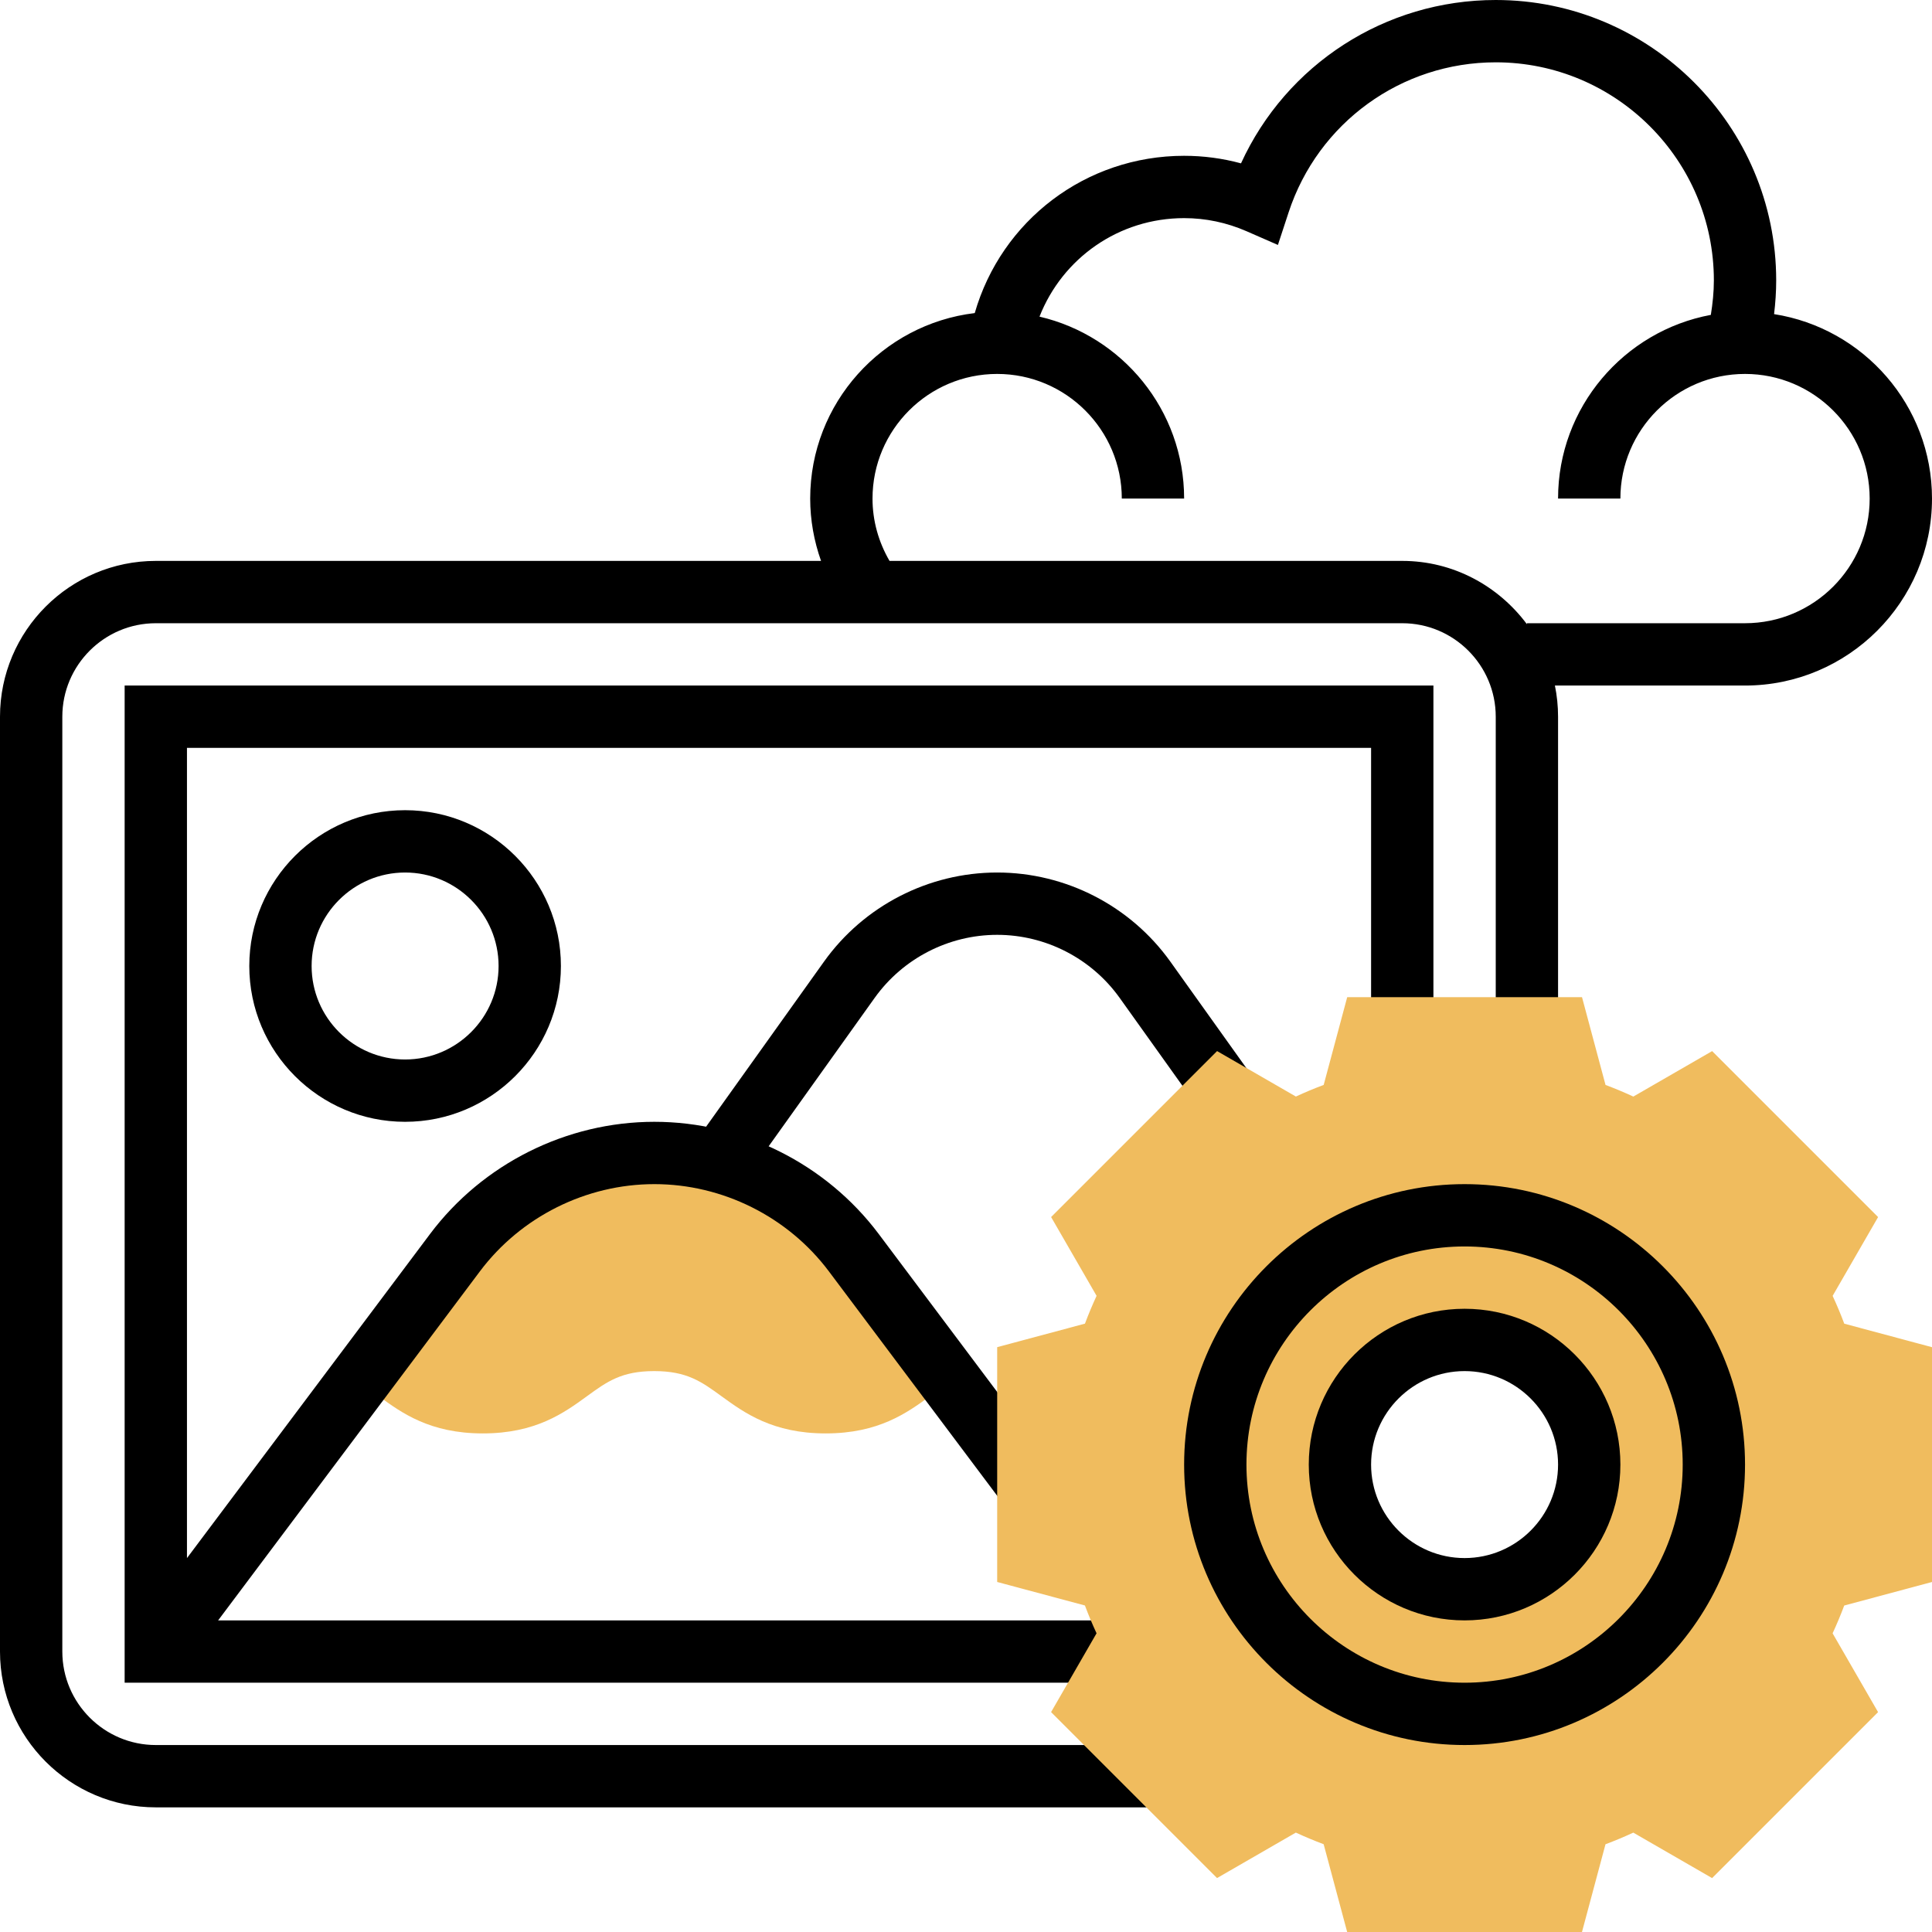
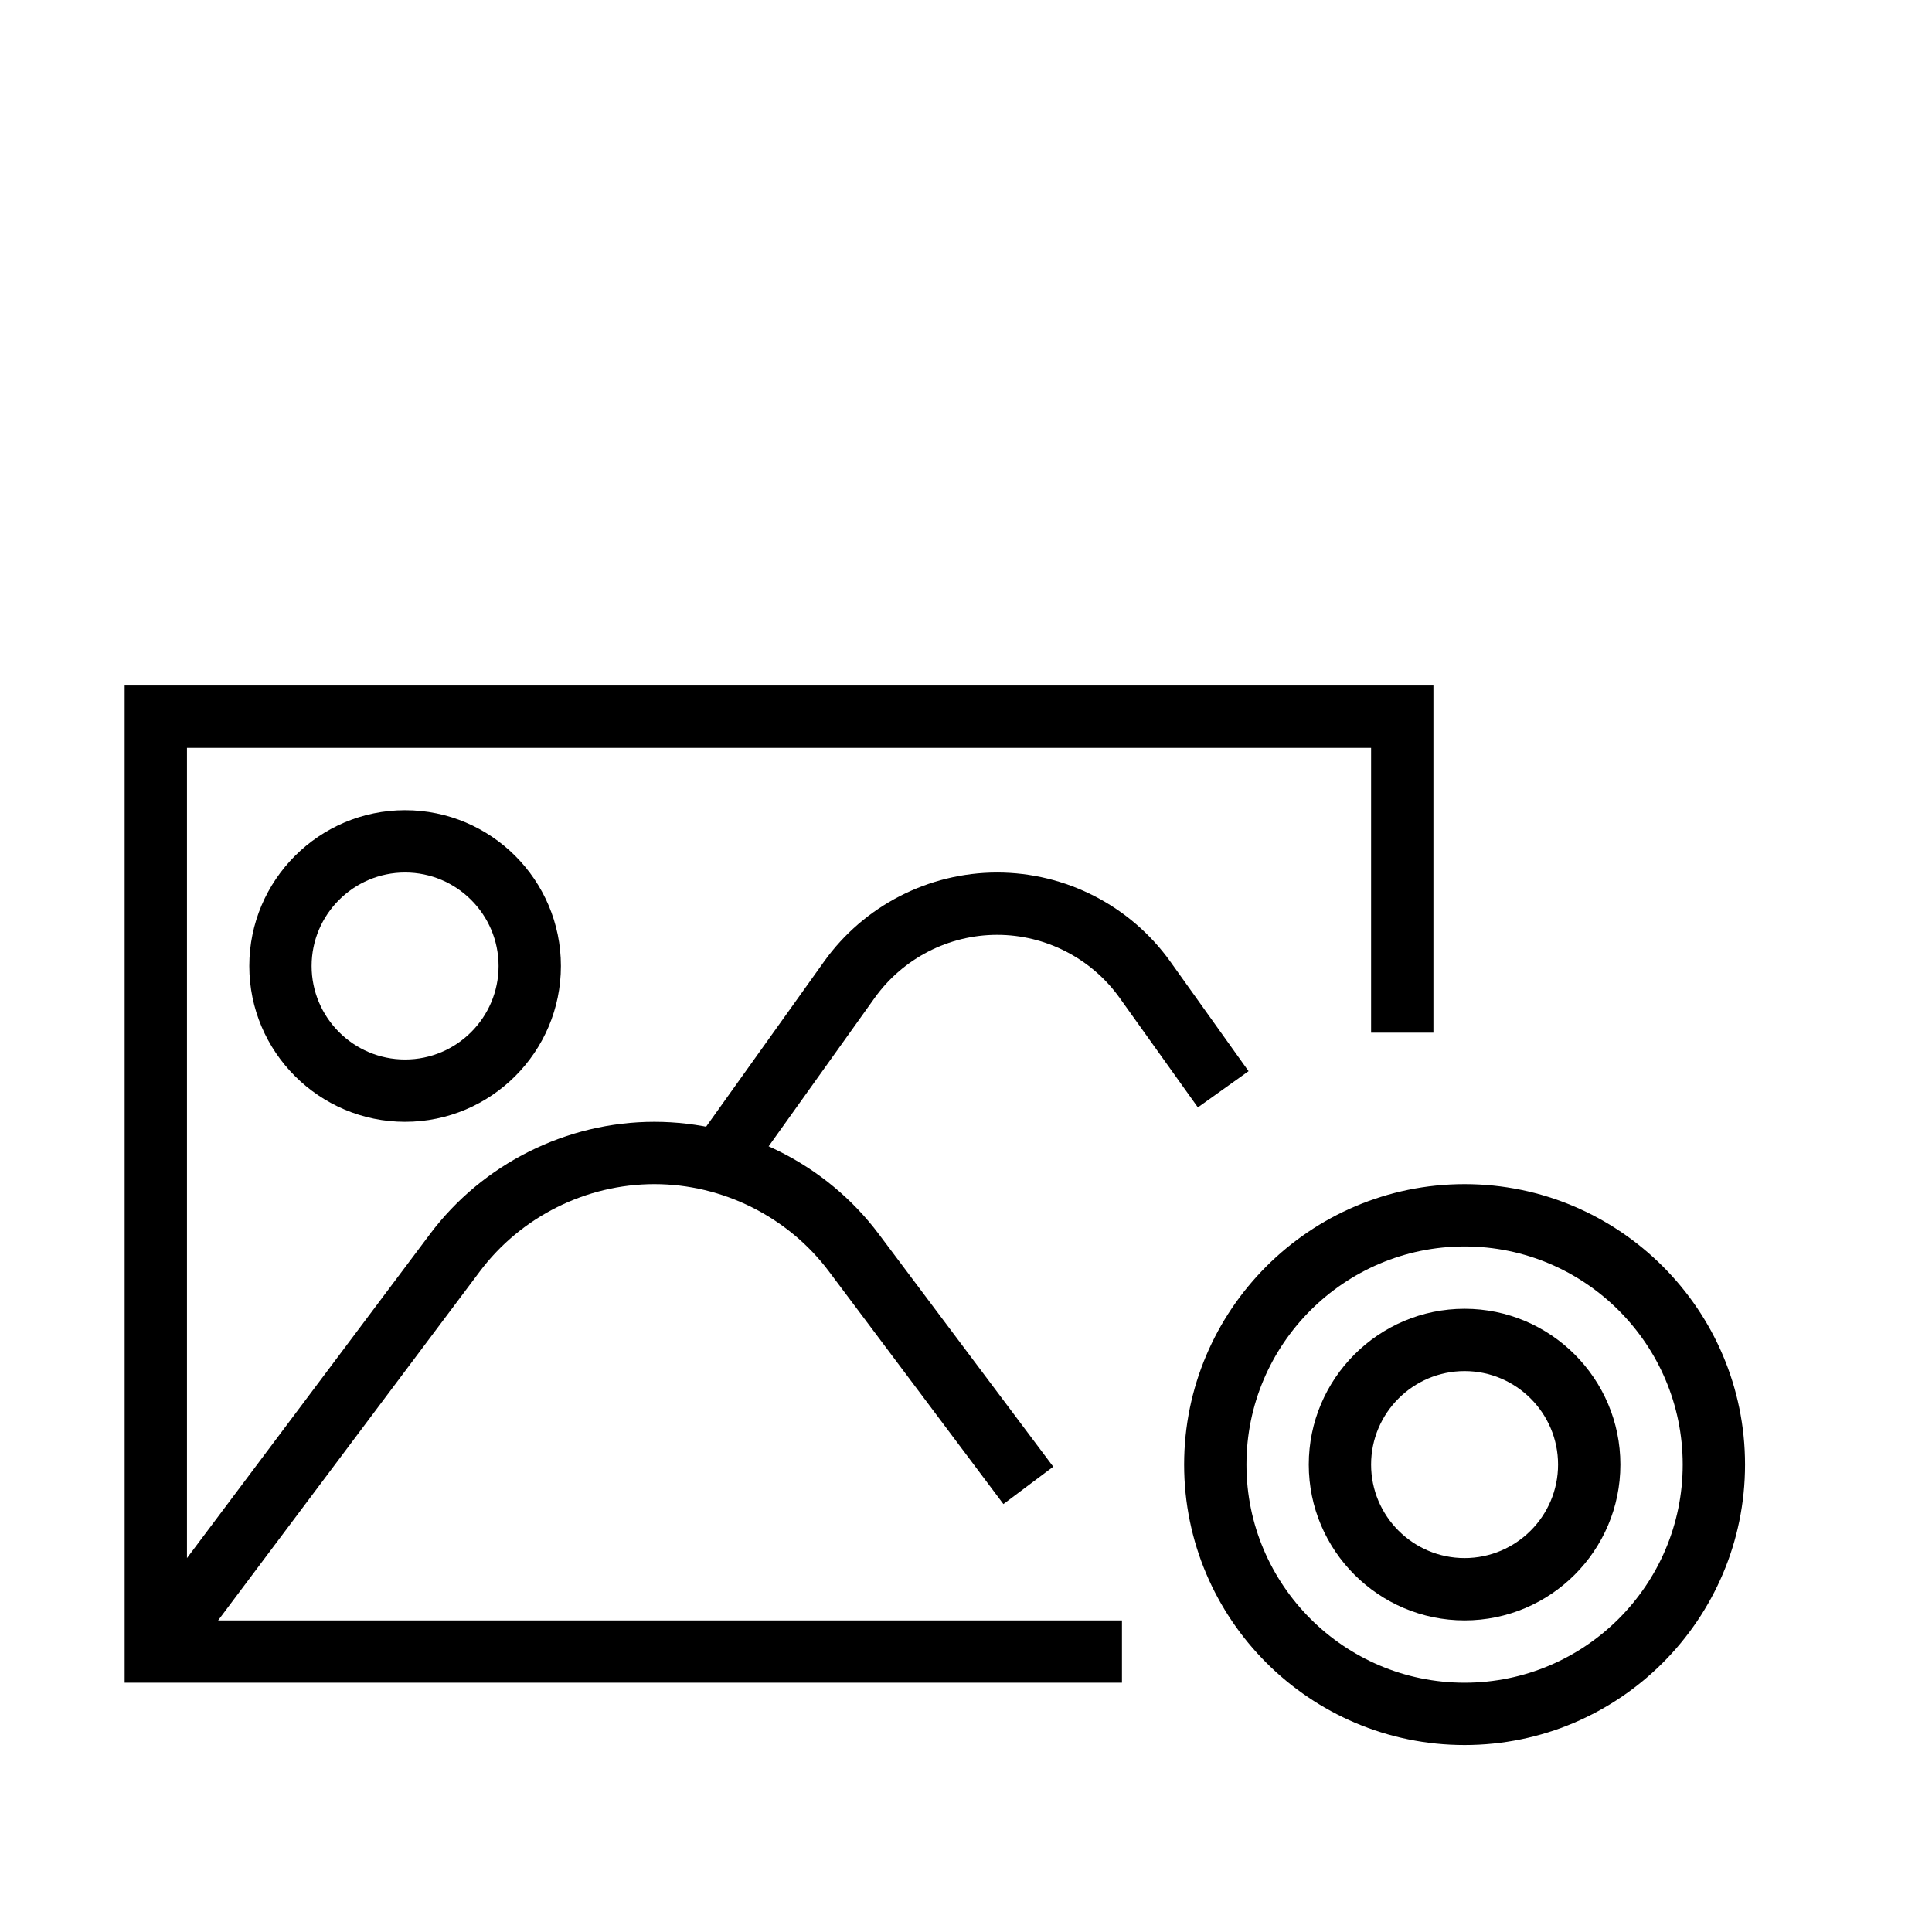
<svg xmlns="http://www.w3.org/2000/svg" height="496pt" viewBox="0 0 496 496" width="496pt">
-   <path d="m219.199 321.602c-12.086-16.113-31.055-25.602-51.199-25.602s-39.113 9.488-51.199 25.602l-24.816 33.094.609.57c1.664 1 3.168 2.109 4.688 3.207 5.824 4.246 13.078 9.527 26.672 9.527 13.598 0 20.863-5.281 26.703-9.527 5.168-3.762 8.895-6.473 17.297-6.473 8.406 0 12.137 2.711 17.305 6.473 5.848 4.246 13.109 9.527 26.719 9.527 13.609 0 20.879-5.289 26.719-9.527 1.52-1.113 3.039-2.227 4.703-3.227l.609-.566zm0 0" fill="#f0bc5e" />
-   <path d="m455.457 80.641c.344-2.863.543-5.746.543-8.641 0-39.703-32.305-72-72-72-28.426 0-53.777 16.551-65.398 41.938-4.754-1.289-9.633-1.938-14.602-1.938-25.297 0-46.922 16.641-53.754 40.375-23.758 2.855-42.246 23.105-42.246 47.625 0 5.535.984 10.91 2.785 16h-170.785c-22.055 0-40 17.945-40 40v240c0 22.055 17.945 40 40 40h257.609v-16h-257.609c-13.23 0-24-10.77-24-24v-240c0-13.23 10.77-24 24-24h320c13.23 0 24 10.77 24 24v80h16v-80c0-2.734-.281-5.414-.809-8h48.809c26.473 0 48-21.527 48-48 0-23.93-17.617-43.762-40.543-47.359zm-7.457 79.359h-56v.246c-7.297-9.797-18.871-16.246-32-16.246h-131.633c-2.816-4.855-4.367-10.289-4.367-16 0-17.648 14.352-32 32-32s32 14.352 32 32h16c0-22.727-15.887-41.77-37.129-46.711 5.898-15.016 20.359-25.289 37.129-25.289 5.527 0 10.922 1.137 16.016 3.359l8.062 3.527 2.746-8.367c7.566-23.031 28.938-38.52 53.176-38.52 30.879 0 56 25.129 56 56 0 2.977-.312 5.93-.777 8.84-22.285 4.145-39.223 23.695-39.223 47.16h16c0-17.648 14.352-32 32-32s32 14.352 32 32-14.352 32-32 32zm0 0" />
  <path d="m32 432h256.039v-16h-232.039l67.199-89.602c10.52-14.023 27.273-22.398 44.801-22.398s34.281 8.375 44.801 22.398l44.801 59.738 12.797-9.594-44.797-59.734c-13.531-18.039-35.059-28.809-57.602-28.809s-44.07 10.77-57.602 28.809l-62.398 83.199v-208.008h304v73.121h16v-89.121h-336zm0 0" />
  <path d="m64 248c0 22.055 17.945 40 40 40s40-17.945 40-40-17.945-40-40-40-40 17.945-40 40zm64 0c0 13.23-10.77 24-24 24s-24-10.77-24-24 10.77-24 24-24 24 10.77 24 24zm0 0" />
  <path d="m256 224c-17.609 0-34.223 8.551-44.457 22.879l-33.367 46.715 13.016 9.293 33.367-46.711c7.242-10.129 18.992-16.176 31.441-16.176s24.199 6.047 31.441 16.176l20.086 28.121 13.016-9.297-20.078-28.121c-10.242-14.328-26.855-22.879-44.465-22.879zm0 0" />
-   <path d="m496 406.145v-60.281l-22.527-6.039c-.887-2.383-1.887-4.77-2.984-7.137l11.672-20.23-42.609-42.609-20.23 11.672c-2.367-1.094-4.754-2.094-7.137-2.984l-6.039-22.535h-60.281l-6.039 22.527c-2.383.887-4.77 1.887-7.137 2.984l-20.23-11.672-42.609 42.609 11.672 20.23c-1.094 2.367-2.094 4.754-2.984 7.137l-22.535 6.039v60.281l22.527 6.039c.887 2.383 1.887 4.77 2.984 7.137l-11.672 20.23 42.609 42.609 20.23-11.672c2.367 1.094 4.754 2.094 7.137 2.984l6.039 22.535h60.281l6.039-22.527c2.383-.887 4.77-1.887 7.137-2.984l20.23 11.672 42.609-42.609-11.672-20.23c1.094-2.367 2.094-4.754 2.984-7.137zm-120 1.855c-17.672 0-32-14.328-32-32s14.328-32 32-32 32 14.328 32 32-14.328 32-32 32zm0 0" fill="#f0bc5e" />
  <path d="m376 448c-39.695 0-72-32.297-72-72s32.305-72 72-72 72 32.297 72 72-32.305 72-72 72zm0-128c-30.879 0-56 25.129-56 56s25.121 56 56 56 56-25.129 56-56-25.121-56-56-56zm0 0" />
  <path d="m376 416c-22.055 0-40-17.945-40-40s17.945-40 40-40 40 17.945 40 40-17.945 40-40 40zm0-64c-13.23 0-24 10.77-24 24s10.77 24 24 24 24-10.77 24-24-10.77-24-24-24zm0 0" />
</svg>